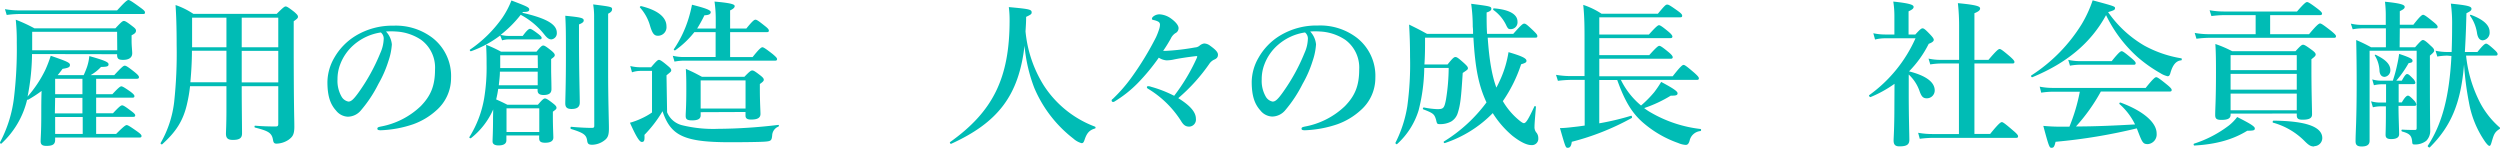
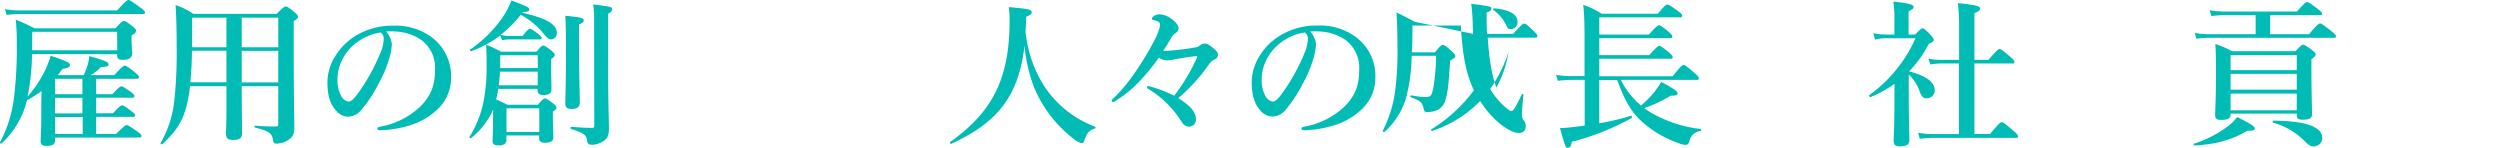
<svg xmlns="http://www.w3.org/2000/svg" viewBox="0 0 634.73 37.55">
  <g fill="#00bcb5">
    <path d="m8.13 13.72a57.53 57.53 0 0 1 -1.13 10.8 29.93 29.93 0 0 0 4.52-6.8 31.27 31.27 0 0 0 1.36-3.56c4.2 1.44 4.88 1.76 4.88 2.32s-.36.76-1.88 1c-.4.56-.84 1.12-1.24 1.6h6.6a20.35 20.35 0 0 0 .88-2.16 12.36 12.36 0 0 0 .56-2.68c3.84 1.08 4.88 1.52 4.88 2.08s-.4.64-1.92.68a11.06 11.06 0 0 1 -2.64 2.08h6c2-2.16 2.36-2.4 2.68-2.4s.76.24 2.52 1.64c.84.68 1.08 1 1.08 1.28s-.16.4-.6.4h-10.27v3.92h4.12c1.52-1.64 2-2 2.28-2s.84.32 2.32 1.36c.68.52 1 .84 1 1.12s-.12.4-.52.4h-9.2v3.95h4.28c1.56-1.67 2-2 2.32-2s.84.33 2.32 1.45c.64.47 1 .8 1 1.07s-.12.4-.52.4h-9.4v4.33h5.08c1.92-1.92 2.4-2.24 2.68-2.24s.84.32 2.64 1.6c.8.56 1.12.88 1.12 1.16s-.12.4-.52.4h-21.41v.56c0 1.16-.6 1.56-2.24 1.56-1 0-1.44-.32-1.44-1.16 0-1.08.16-2.2.16-6.68 0-2 0-4 .08-6.11a32.12 32.12 0 0 1 -3.44 2.24c-.12 0-.16 0-.24 0a22 22 0 0 1 -6.54 11.14c-.16.12-.4-.2-.32-.36a32.45 32.45 0 0 0 3.55-11.47 104.3 104.3 0 0 0 .69-13.84 51.33 51.33 0 0 0 -.26-5.8 39.1 39.1 0 0 1 4.76 2.2h20.53c1.52-1.64 1.84-1.88 2.16-1.88s.76.24 2.2 1.36c.64.48.88.76.88 1.08 0 .48-.24.76-1.12 1.2v1.4c0 1.32.16 2.56.16 3.16 0 1.08-.8 1.68-2.32 1.68-1.16 0-1.52-.28-1.52-1.32v-.12zm21.6-11.08c2.12-2.32 2.6-2.64 2.88-2.64s.84.32 2.92 1.84c1 .72 1.28 1 1.28 1.32s-.12.4-.52.4h-31.48a23.79 23.79 0 0 0 -3.11.24l-.44-1.48a19.48 19.48 0 0 0 3.47.32zm0 5.44h-21.56v1.68 3h21.6zm-8.8 15.84v-3.92h-6.93v3.92zm-7 4.87h7v-3.95h-6.93zm.07 5.21h7v-4.29h-7z" />
    <path d="m48.25 21.88a34.76 34.76 0 0 1 -.68 4.12c-1 4.75-3 7.55-6.39 10.63-.17.12-.48-.16-.4-.32a27.19 27.19 0 0 0 3.44-10.43 115.28 115.28 0 0 0 .63-14.48c0-4.88-.12-7.64-.28-10.12a19.05 19.05 0 0 1 4.52 2.24h21.16c1.64-1.64 2-1.88 2.28-1.88s.72.24 2.2 1.4c.68.6.92.88.92 1.2s-.12.48-1.08 1.16v4.4c0 18.44.16 19.87.16 22.39 0 2-.48 2.56-1.44 3.28a5.78 5.78 0 0 1 -3.08 1c-.68 0-.8-.36-.92-1.08-.32-1.8-1.48-2.2-4.52-3-.2 0-.2-.48 0-.48 1.88.16 3.48.2 5.2.2.56 0 .68-.16.68-.68v-9.55h-9.28c0 5.12.08 9.91.08 12 0 1.2-.68 1.64-2.32 1.64-1.28 0-1.76-.44-1.76-1.6 0-.56.12-2.36.12-5.91v-6.13zm.48-9c0 2.68-.16 5.36-.4 8h9.16v-8zm8.76-.88v-7.52h-8.72v1.88 5.64zm13.16-7.52h-9.28v7.52h9.28zm0 8.44h-9.28v8h9.28z" />
    <path d="m99.49 11.28a16.3 16.3 0 0 1 -.88 4.24 28.73 28.73 0 0 1 -2.52 5.76 32.88 32.88 0 0 1 -4.44 6.72 4.38 4.38 0 0 1 -3.32 1.63 4 4 0 0 1 -3-1.55c-1.45-1.6-2.2-3.64-2.2-7.28a12.59 12.59 0 0 1 1.71-6.08 15.54 15.54 0 0 1 5.4-5.6 17.92 17.92 0 0 1 9.68-2.6 15.31 15.31 0 0 1 9.92 3.12 12.26 12.26 0 0 1 4.68 10.16 10.87 10.87 0 0 1 -3.71 8.2 17.58 17.58 0 0 1 -5.92 3.55 28.46 28.46 0 0 1 -8.2 1.52c-.6 0-.88-.08-.88-.4s.24-.4.76-.52a19.92 19.92 0 0 0 10.28-5.23c2.48-2.56 3.6-5.08 3.6-9.28a8.74 8.74 0 0 0 -3.52-7.52 12.62 12.62 0 0 0 -6.4-2.12 17.93 17.93 0 0 0 -2.53 0 5.49 5.49 0 0 1 1.49 3.28zm-9.72.16a12.28 12.28 0 0 0 -3.4 4.92 10.41 10.41 0 0 0 -.68 3.8 8 8 0 0 0 1 4.32 2.58 2.58 0 0 0 1.76 1.31c.64 0 1.24-.39 2.76-2.55a48.58 48.58 0 0 0 5.36-9.8 9.28 9.28 0 0 0 .84-3.4 2 2 0 0 0 -.72-1.8 13.47 13.47 0 0 0 -6.92 3.2z" />
    <path d="m125.22 27.79a19 19 0 0 1 -5.64 7.28c-.16.12-.52-.12-.4-.28a27.07 27.07 0 0 0 3.75-9.87 47.92 47.92 0 0 0 .61-8.64c0-1.48 0-2.4-.12-4.92a33.05 33.05 0 0 1 3.79 1.76h9c1.08-1.32 1.4-1.56 1.72-1.56s.72.24 2.08 1.32c.6.52.84.8.84 1.12s-.24.52-.92 1v2.2c0 2.12.08 3.44.08 5.44 0 1.08-.72 1.48-2 1.48-1 0-1.52-.36-1.52-1.16v-.4h-10a24.5 24.5 0 0 1 -.52 2.68c1.08.48 1.52.68 2.84 1.35h7.76c1.16-1.35 1.48-1.59 1.8-1.59s.76.24 2.08 1.28c.6.47.84.76.84 1.08s-.16.43-.92 1v1.08c0 2.88.12 4.84.12 5.48 0 .88-.72 1.32-2.08 1.32-1.08 0-1.52-.32-1.52-1.12v-.72h-8.32v1.2c0 .88-.68 1.32-2 1.32-1 0-1.51-.36-1.51-1 0-1 .12-2 .12-6.2zm1.78-18.79a27.28 27.28 0 0 1 -7.39 4c-.2.08-.44-.28-.28-.4a32.34 32.34 0 0 0 8.15-8 21.74 21.74 0 0 0 2.37-4.48c4 1.52 4.52 1.76 4.52 2.28s-.44.64-1.6.64l-.16.2c6.12 1.4 8.76 2.92 8.76 5.08a1.56 1.56 0 0 1 -1.37 1.68c-.6 0-1.08-.32-1.8-1.24a18.78 18.78 0 0 0 -6-5 29.08 29.08 0 0 1 -5.08 5.08 7.68 7.68 0 0 0 2 .28h3.6c1.08-1.48 1.56-1.8 1.84-1.8s.8.32 2.08 1.28c.56.44.88.76.88 1s-.12.4-.52.4h-7.88a6.76 6.76 0 0 0 -1.64.24zm-.08 9.2c0 1.16-.16 2.28-.28 3.44h9.88v-3.44zm9.6-4.16h-9.52v3.24h9.56zm.4 13.47h-8.32v6h8.32zm10.08-18.03c0 8.64.2 14.6.2 16.56 0 1.12-.68 1.63-2.08 1.63-1.16 0-1.6-.43-1.6-1.43 0-1.16.16-4.64.16-11.68 0-6.24 0-7.48-.16-10.56 4 .4 4.68.56 4.68 1.2 0 .36-.28.64-1.2 1zm3.84-5a19.27 19.27 0 0 0 -.24-3.36c4.72.6 4.8.64 4.8 1.24 0 .44-.28.76-1 1.12v14.6c0 7.28.2 12.67.2 14.51s-.32 2.48-1.28 3.16a5.3 5.3 0 0 1 -2.92 1c-.92 0-1.2-.2-1.32-1-.2-1.52-.88-2-4.08-3-.2 0-.2-.56 0-.56 1.76.16 3.68.28 5.24.28.52 0 .64-.12.64-.56z" />
-     <path d="m169.37 28.51a5.55 5.55 0 0 0 3.8 3.28 33.17 33.17 0 0 0 9.12.92 133.16 133.16 0 0 0 15.32-1c.2 0 .2.36 0 .44a2.52 2.52 0 0 0 -1.56 2.24c-.12 1.24-.28 1.44-1.68 1.56s-6.16.16-9 .16c-6.6 0-10.56-.52-13.16-2.12-1.92-1.2-3.08-3-4-5.75a31.19 31.19 0 0 1 -4.59 6c.08 1.48-.08 1.8-.68 1.8s-1.48-1.48-3-4.88a17.72 17.72 0 0 0 3-1.12 16.74 16.74 0 0 0 2.6-1.48v-10.56h-2.92a6.73 6.73 0 0 0 -2.16.36l-.44-1.6a10.93 10.93 0 0 0 2.6.32h2.68c1.39-1.64 1.72-1.88 2-1.88s.73.24 2.2 1.48c.68.56.92.84.92 1.16s-.12.4-1.2 1.28zm-2.31-19.43c-.92 0-1.4-.48-2-2.48a11.72 11.72 0 0 0 -2.56-4.68c-.16-.16.12-.4.32-.36 4.67 1.16 6.39 3.08 6.39 5.12a2.17 2.17 0 0 1 -2.15 2.4zm18.31 5.4h5.72c1.72-2.16 2.2-2.48 2.48-2.48s.8.32 2.6 1.72c.8.68 1.12 1 1.12 1.28s-.12.4-.52.4h-23.24a13 13 0 0 0 -2.28.24l-.44-1.48a12.11 12.11 0 0 0 2.72.32h8.16v-6.32h-5.4a23.44 23.44 0 0 1 -4.84 4.6c-.16.12-.48-.12-.36-.28a28.87 28.87 0 0 0 3.72-7.76 32.33 32.33 0 0 0 .88-3.52c3.48.88 4.76 1.36 4.76 1.88s-.52.76-1.6.8a35 35 0 0 1 -1.85 3.36h4.72v-2.52a30.16 30.16 0 0 0 -.31-4.32c4.72.4 5.12.8 5.12 1.16s-.36.72-1.16 1.08v4.6h4.12c1.56-1.92 2-2.24 2.32-2.24s.8.32 2.4 1.6c.68.52 1 .88 1 1.16s-.12.4-.52.4h-9.32zm-7.48 14v.8c0 .92-.76 1.28-2.16 1.28-1.2 0-1.64-.24-1.64-1.12 0-1.08.16-2.19.16-6.63 0-1.76 0-3.52-.12-5.32 1.92.84 2.2 1 4.08 2h10.79c1.32-1.36 1.64-1.6 2-1.6s.72.24 2.08 1.28c.6.48.84.76.84 1.08s-.28.56-1 1.08v1.27c0 3.28.16 5.56.16 6.32 0 1-.76 1.43-2.36 1.43-1 0-1.44-.28-1.44-1v-.92zm11.4-8.07h-11.4v7.15h11.4z" />
    <path d="m241.5 36.51c-.2.08-.44-.32-.28-.44 10.91-7.76 15.11-16.27 15.11-30.91a25.91 25.91 0 0 0 -.2-3.36c5.24.48 5.8.6 5.8 1.36 0 .4-.2.56-1.4 1.12 0 1.24-.08 2.44-.16 3.68a31.37 31.37 0 0 0 4.63 13.72 26.57 26.57 0 0 0 13 10.47c.2.08.2.44 0 .48-1.4.4-2.08 1.16-2.64 2.88-.24.68-.4.84-.76.84a5.26 5.26 0 0 1 -2.08-1.16 32 32 0 0 1 -9.92-12.87 39.51 39.51 0 0 1 -2.48-10.72c-1.47 12.72-6.79 19.51-18.62 24.91z" />
    <path d="m303.73 15a3.89 3.89 0 0 0 .24-.6c0-.12-.08-.16-.24-.16-2.44.28-4.68.64-5.76.88a8.51 8.51 0 0 1 -1.84.2 4.12 4.12 0 0 1 -1.92-.68 51.8 51.8 0 0 1 -5.36 6.48 30 30 0 0 1 -5.85 4.63.54.54 0 0 1 -.4.13.34.34 0 0 1 -.36-.36c0-.16 0-.2.32-.44a39.24 39.24 0 0 0 4.91-5.68 76.57 76.57 0 0 0 6-9.88 16.28 16.28 0 0 0 .84-2.16 3.9 3.9 0 0 0 .2-1.12.85.85 0 0 0 -.4-.72 4.1 4.1 0 0 0 -1.08-.4c-.36-.08-.56-.12-.56-.32 0-.36.28-.6.68-.84a2.53 2.53 0 0 1 1.28-.32 5.48 5.48 0 0 1 2.8 1c1.4 1 2 1.88 2 2.52a1.44 1.44 0 0 1 -.84 1.28 3.37 3.37 0 0 0 -1.16 1.4c-.64 1.12-1.12 1.92-1.92 3.08h.6a58.08 58.08 0 0 0 7.52-.88 1.92 1.92 0 0 0 1.08-.4 2.33 2.33 0 0 1 1.2-.6 2.55 2.55 0 0 1 1.52.56c1.28.92 2 1.6 2 2.28s-.32 1-1.08 1.32a3.23 3.23 0 0 0 -1 .84 45.33 45.33 0 0 1 -8 8.88c2.88 1.79 4.48 3.47 4.48 5.23a1.78 1.78 0 0 1 -1.68 2c-1 0-1.52-.48-2.12-1.48a25.52 25.52 0 0 0 -8.44-8.19c-.2-.16-.2-.24-.2-.36s.08-.24.36-.24a2.34 2.34 0 0 1 .72.16 30.6 30.6 0 0 1 5.84 2.28 47.92 47.92 0 0 0 5.62-9.32z" />
    <path d="m334.13 11.28a16.3 16.3 0 0 1 -.88 4.24 28.73 28.73 0 0 1 -2.52 5.76 33.27 33.27 0 0 1 -4.43 6.72 4.38 4.38 0 0 1 -3.3 1.59 4 4 0 0 1 -3-1.55c-1.44-1.6-2.2-3.64-2.2-7.28a12.49 12.49 0 0 1 1.72-6.08 15.52 15.52 0 0 1 5.39-5.6 17.92 17.92 0 0 1 9.68-2.6 15.31 15.31 0 0 1 9.92 3.12 12.26 12.26 0 0 1 4.68 10.16 10.87 10.87 0 0 1 -3.74 8.24 17.58 17.58 0 0 1 -5.92 3.55 28.46 28.46 0 0 1 -8.2 1.52c-.6 0-.88-.08-.88-.4s.24-.4.76-.52a19.92 19.92 0 0 0 10.28-5.23c2.48-2.56 3.6-5.08 3.6-9.28a8.74 8.74 0 0 0 -3.52-7.52 12.62 12.62 0 0 0 -6.4-2.12 17.93 17.93 0 0 0 -2.52 0 5.49 5.49 0 0 1 1.48 3.28zm-9.71.16a12.18 12.18 0 0 0 -3.4 4.92 10.41 10.41 0 0 0 -.68 3.8 8 8 0 0 0 1 4.32 2.56 2.56 0 0 0 1.76 1.31c.64 0 1.24-.39 2.75-2.55a48.08 48.08 0 0 0 5.36-9.8 9.28 9.28 0 0 0 .84-3.4 2 2 0 0 0 -.72-1.8 13.39 13.39 0 0 0 -6.91 3.2z" />
-     <path d="m374 8.6c0-.6 0-1.2-.08-1.84a42.13 42.13 0 0 0 -.4-5.8c4.92.64 5.12.68 5.12 1.28 0 .36-.36.68-1.2.92 0 2 0 3.76.12 5.44h6.64c2.13-2.4 2.45-2.6 2.8-2.6s.68.24 2.32 1.8c.72.72 1 1 1 1.36s-.16.4-.6.4h-12c.4 5.88 1.12 9.76 2.2 12.68.44-.8.8-1.6 1.16-2.4a27.15 27.15 0 0 0 1.92-6.6c3.4 1 4.56 1.56 4.56 2.2 0 .4-.28.56-1.36.88a36.52 36.52 0 0 1 -4.64 9.36 18.25 18.25 0 0 0 3.32 4.15c1 .92 1.72 1.44 2 1.44.56 0 1.12-.92 2.68-4.23.08-.21.4-.08.4.12-.32 3.75-.36 4.47-.36 5a2.13 2.13 0 0 0 .56 1.6 2.23 2.23 0 0 1 .4 1.32 1.61 1.61 0 0 1 -1.72 1.76c-1.32 0-3-.92-4.84-2.36a24.57 24.57 0 0 1 -5-5.76 30.33 30.33 0 0 1 -12.16 7.6c-.2.08-.4-.28-.24-.4a38.56 38.56 0 0 0 10.81-9.92c-2-4.28-2.88-8.72-3.32-16.44h-12.28c0 2.64 0 4.48-.16 6.8h5.88c1.32-1.64 1.64-1.88 2-1.88s.72.24 2.24 1.6c.68.64.92.92.92 1.24s-.12.4-1.32 1.2c-.4 6.36-.6 8.08-1.24 10.11a3.81 3.81 0 0 1 -1.72 2.24 5.9 5.9 0 0 1 -3 .64c-.52 0-.6-.16-.8-1.08-.44-1.47-.68-1.68-3.27-2.68-.2-.08 0-.51.16-.47a20.91 20.91 0 0 0 3.39.43c1.6 0 1.8-.23 2.24-2.47a51.57 51.57 0 0 0 .68-8h-6.2a45.89 45.89 0 0 1 -1.43 10.76 19.08 19.08 0 0 1 -5.48 8.59c-.16.12-.48-.2-.4-.36a31.31 31.31 0 0 0 3-9.23 78.42 78.42 0 0 0 .7-12.6c0-3.12-.08-5.32-.24-8.16 2.19 1.08 2.52 1.24 4.56 2.36zm9.52-1.2c-.52 0-.64-.12-1-.76a10 10 0 0 0 -3.32-4.08c-.16-.12-.12-.44.08-.44 4.08.32 6 1.6 6 3.36a1.73 1.73 0 0 1 -1.75 1.92z" />
+     <path d="m374 8.6c0-.6 0-1.2-.08-1.84a42.13 42.13 0 0 0 -.4-5.8c4.92.64 5.12.68 5.12 1.28 0 .36-.36.68-1.2.92 0 2 0 3.76.12 5.44h6.64c2.13-2.4 2.45-2.6 2.8-2.6s.68.24 2.32 1.8c.72.72 1 1 1 1.36s-.16.4-.6.4h-12c.4 5.88 1.12 9.76 2.2 12.68.44-.8.8-1.6 1.16-2.4a27.15 27.15 0 0 0 1.92-6.6a36.52 36.52 0 0 1 -4.64 9.36 18.25 18.25 0 0 0 3.32 4.15c1 .92 1.72 1.44 2 1.44.56 0 1.12-.92 2.68-4.23.08-.21.4-.08.4.12-.32 3.75-.36 4.47-.36 5a2.13 2.13 0 0 0 .56 1.6 2.23 2.23 0 0 1 .4 1.32 1.61 1.61 0 0 1 -1.72 1.76c-1.32 0-3-.92-4.84-2.36a24.57 24.57 0 0 1 -5-5.76 30.33 30.33 0 0 1 -12.16 7.6c-.2.08-.4-.28-.24-.4a38.56 38.56 0 0 0 10.81-9.92c-2-4.28-2.88-8.72-3.32-16.44h-12.28c0 2.64 0 4.48-.16 6.8h5.88c1.32-1.64 1.64-1.88 2-1.88s.72.24 2.24 1.6c.68.64.92.92.92 1.24s-.12.4-1.32 1.2c-.4 6.36-.6 8.08-1.24 10.11a3.81 3.81 0 0 1 -1.72 2.24 5.9 5.9 0 0 1 -3 .64c-.52 0-.6-.16-.8-1.08-.44-1.47-.68-1.68-3.27-2.68-.2-.08 0-.51.16-.47a20.91 20.91 0 0 0 3.39.43c1.6 0 1.8-.23 2.24-2.47a51.57 51.57 0 0 0 .68-8h-6.2a45.89 45.89 0 0 1 -1.43 10.76 19.08 19.08 0 0 1 -5.48 8.59c-.16.12-.48-.2-.4-.36a31.31 31.31 0 0 0 3-9.23 78.42 78.42 0 0 0 .7-12.6c0-3.12-.08-5.32-.24-8.16 2.19 1.08 2.52 1.24 4.56 2.36zm9.52-1.2c-.52 0-.64-.12-1-.76a10 10 0 0 0 -3.32-4.08c-.16-.12-.12-.44.08-.44 4.08.32 6 1.6 6 3.36a1.73 1.73 0 0 1 -1.75 1.92z" />
    <path d="m424.69 19.36c2-2.56 2.48-2.88 2.76-2.88s.76.32 2.72 2c.84.76 1.16 1.12 1.16 1.4s-.12.4-.52.4h-19.28a19.69 19.69 0 0 0 5.12 6.51 28.3 28.3 0 0 0 3.35-3.39 26.46 26.46 0 0 0 1.76-2.6c3.16 1.68 4.16 2.4 4.16 2.88s-.36.64-1.72.6a32.89 32.89 0 0 1 -6.76 3.16 13 13 0 0 0 1.8 1.19 32.48 32.48 0 0 0 12.52 4.12c.2 0 .16.48 0 .52a3.14 3.14 0 0 0 -2.8 2.52c-.24.72-.48 1-1 1a5.79 5.79 0 0 1 -1.88-.48 27.49 27.49 0 0 1 -8.72-5c-3-2.52-4.84-5.63-6.76-11h-4.56v11a67.49 67.49 0 0 0 8.08-1.92c.2-.08.32.49.16.57a64.33 64.33 0 0 1 -15.22 6.04c-.12 1.08-.44 1.52-1 1.52s-.56 0-2-5c1.16 0 2.44-.16 3.84-.32.8-.08 1.6-.2 2.44-.32v-11.6h-3.36a28.74 28.74 0 0 0 -3.44.24l-.48-1.52a23.11 23.11 0 0 0 3.8.32h3.44v-9c0-3 0-6-.33-9.08a19.31 19.31 0 0 1 4.64 2.24h14.32c1.72-2.08 2-2.32 2.36-2.32s.76.24 2.68 1.6c.88.64 1.12.92 1.12 1.24s-.16.4-.6.4h-20.44v4.36h12.6c1.8-2 2.28-2.36 2.56-2.36s.8.32 2.4 1.64c.72.6 1 1 1 1.24s-.12.4-.52.4h-18.04v4.32h12.68c1.8-2 2.28-2.36 2.56-2.36s.8.32 2.4 1.64c.72.6 1 1 1 1.24s-.12.4-.52.4h-18.12v4.44z" />
    <path d="m481 21.28a30.42 30.42 0 0 1 -6.07 3.36c-.2.08-.52-.36-.36-.48a35.46 35.46 0 0 0 11.76-14.44h-7.75a10.32 10.32 0 0 0 -2.52.32l-.44-1.6a14.4 14.4 0 0 0 3 .32h2.35v-4.88a23.09 23.09 0 0 0 -.28-3.48c4.64.48 5.16.92 5.16 1.36s-.44.72-1.28 1.12v5.88h1.72c1.2-1.32 1.52-1.56 1.84-1.56s.68.24 2 1.64c.6.64.84 1 .84 1.28s-.28.64-1.28 1a27.31 27.31 0 0 1 -5 7c4.28 1.08 6.52 2.72 6.52 4.84a2 2 0 0 1 -2 2c-.92 0-1.32-.4-1.8-1.68a10.42 10.42 0 0 0 -2.8-4.36v4.56c0 6.15.16 10.79.16 12s-.64 1.68-2.51 1.68c-1.08 0-1.49-.44-1.49-1.52 0-.64.2-3 .2-8.79zm20.29 12.72h4c2.2-2.73 2.71-3 2.96-3s.76.32 2.84 2.12c1 .84 1.28 1.2 1.28 1.48s-.12.4-.52.4h-21.12a26.93 26.93 0 0 0 -3.32.24l-.41-1.53a20.5 20.5 0 0 0 3.56.32h6.8v-17.91h-4.6a17.86 17.86 0 0 0 -2.68.24l-.44-1.48a14.4 14.4 0 0 0 3 .32h4.76v-8.72a50.93 50.93 0 0 0 -.31-5.68c5.16.48 5.64.88 5.64 1.36s-.48.8-1.44 1.2v11.84h3.56c2.08-2.44 2.56-2.76 2.84-2.76s.76.32 2.64 1.92c.8.72 1.12 1.08 1.12 1.36s-.12.4-.52.4h-9.64z" />
-     <path d="m516 19.6c-.2.08-.44-.32-.28-.44a41.23 41.23 0 0 0 12.79-13 30.81 30.81 0 0 0 2.8-6.08c5.64 1.52 5.68 1.56 5.68 2s-.32.56-1.76 1a29 29 0 0 0 9.16 8.48 29.33 29.33 0 0 0 9.4 3.24c.2 0 .2.52 0 .52-1.28.12-2.16 1.12-2.76 3.28-.16.56-.36.76-.68.76a5.89 5.89 0 0 1 -1.88-.8 35.68 35.68 0 0 1 -5.68-4 34.2 34.2 0 0 1 -8.08-10.72c-3.86 7.08-9.98 12.16-18.71 15.76zm17.39 3.64a46.1 46.1 0 0 1 -6.32 8.87c5 0 10-.24 15-.52a16.49 16.49 0 0 0 -3.92-5.15c-.16-.12 0-.48.24-.4 5.76 2.12 9.16 5.07 9.16 7.83a2.47 2.47 0 0 1 -2.2 2.72c-1.16 0-1.4-.28-2.4-2.88-.16-.4-.28-.76-.44-1.12a140.24 140.24 0 0 1 -20.62 3.41c-.28 1.2-.47 1.52-1 1.52s-.63 0-2.11-5.56a47.23 47.23 0 0 0 5.15.2h1.48a46.11 46.11 0 0 0 2.64-8.87h-7a19.34 19.34 0 0 0 -2.8.24l-.39-1.53a17 17 0 0 0 3.24.32h23.67c1.92-2.4 2.4-2.72 2.68-2.72s.8.32 2.72 1.88c.88.72 1.2 1.08 1.2 1.36s-.12.4-.52.4zm2.76-7.72c1.76-2.2 2.24-2.52 2.52-2.52s.76.32 2.48 1.76c.76.64 1.08 1 1.08 1.28s-.12.4-.52.4h-13.8a13.84 13.84 0 0 0 -2.36.24l-.44-1.48a13.44 13.44 0 0 0 2.88.32z" />
    <path d="m570.57 33.19c-3.64 2.24-7.87 3.44-13.43 3.76-.2 0-.28-.4-.08-.48a29.44 29.44 0 0 0 8.83-4.6 11.89 11.89 0 0 0 2.11-2.16c3.28 1.64 4.48 2.4 4.48 2.88s-.23.6-1.91.6zm2.12-29.35h-8a25.62 25.62 0 0 0 -3.23.24l-.46-1.48a20.48 20.48 0 0 0 3.55.32h18.64c1.8-2.08 2.28-2.4 2.56-2.4s.84.32 2.64 1.68c.84.64 1.16 1 1.16 1.24s-.12.4-.52.4h-12.66v4.84h9.88c2-2.4 2.52-2.72 2.8-2.72s.8.32 2.8 1.88c.92.76 1.24 1.08 1.24 1.36s-.12.4-.52.4h-31.67a25.76 25.76 0 0 0 -3.24.24l-.44-1.48a20.5 20.5 0 0 0 3.56.32h11.91zm-6.36 25v.29c0 .95-.72 1.31-2.36 1.31-1.2 0-1.55-.32-1.55-1.24 0-1.79.2-3.59.2-10.79 0-2.4 0-4.8-.16-7.24a29.32 29.32 0 0 1 4.27 1.83h16.08c1.28-1.4 1.6-1.64 1.92-1.64s.76.24 2.28 1.36c.68.52.92.8.92 1.12s-.24.56-1.08 1.2v2.36c0 6.08.16 10.27.16 11.64 0 .95-.68 1.35-2.4 1.35-1.12 0-1.48-.28-1.48-1.16v-.4zm16.8-14.84h-16.8v3.8h16.8zm0 4.76h-16.8v4h16.8zm0 5h-16.8v4.24h16.8zm4.44 13.43c-.84 0-1.32-.24-2.44-1.36a18 18 0 0 0 -8-4.68c-.2 0-.12-.52.08-.52 8.28.08 12.4 1.56 12.4 4.44a2.07 2.07 0 0 1 -2.04 2.04z" />
-     <path d="m609.25 12h3.92c1.4-1.6 1.72-1.84 2-1.84s.72.24 2 1.48c.6.52.84.84.84 1.16s-.12.52-1.08 1.32v3.08c0 14.19.08 15 .08 15.79a3.61 3.61 0 0 1 -1 2.76 4.61 4.61 0 0 1 -3.12.92c-.32 0-.4-.16-.44-.48-.12-1.68-.52-2.24-2.56-2.8-.24-.08-.24-.48 0-.48 1.36.08 2.24.08 3.24.08.36 0 .44-.12.44-.56v-19.55h-11.95v22.87c0 1-.68 1.44-2 1.44-1.16 0-1.56-.4-1.56-1.32 0-2.48.28-5 .28-14.91q0-5.4-.12-10.8a39.45 39.45 0 0 1 3.78 1.84h3.76v-4.8h-6.11a13.42 13.42 0 0 0 -2.32.24l-.47-1.44a12.44 12.44 0 0 0 2.76.32h6.11v-2.72a29.78 29.78 0 0 0 -.2-3.16c4.52.44 5 .88 5 1.32s-.44.68-1.24 1.08v3.44h3.44c1.72-2.2 2.2-2.52 2.48-2.52s.8.32 2.56 1.76c.8.64 1.12 1 1.12 1.28s-.12.4-.52.4h-9.08zm-4.91 15a8.86 8.86 0 0 0 -1.88.24l-.46-1.52a8.21 8.21 0 0 0 2.25.32h1.55v-4.64h-1.2a9.09 9.09 0 0 0 -1.88.24l-.43-1.48a8.08 8.08 0 0 0 2.23.32h3a34 34 0 0 0 1.12-4.12c.2-.88.36-1.76.48-2.68 2.76.92 3.4 1.28 3.4 1.72s-.2.48-1 .64a26.81 26.81 0 0 1 -3.12 4.44h1.4c.8-1.44 1.08-1.68 1.36-1.68s.56.2 1.48 1.16a2 2 0 0 1 .6 1c0 .28-.12.4-.52.4h-3.72v4.64h.8c.8-1.4 1.28-1.72 1.56-1.72s.68.32 1.52 1.2a2.13 2.13 0 0 1 .6 1c0 .27-.12.4-.52.4h-4c0 2.83.16 6.07.16 7.19 0 .84-.72 1.24-2 1.24-1 0-1.44-.28-1.44-1.08 0-.48.08-2.2.08-5.16v-2.07zm-.2-8.88a8 8 0 0 0 -1.17-4c-.08-.16 0-.28.21-.2 2.51 1.2 3.71 2.4 3.71 3.88a1.65 1.65 0 0 1 -1.48 1.72c-.76-.04-1.15-.52-1.27-1.44zm17.19-4a15.58 15.58 0 0 0 -2.52.24l-.44-1.48a13.78 13.78 0 0 0 2.92.32h1.16c.08-2.08.12-4.28.12-6.64a37.19 37.19 0 0 0 -.32-5.64c4.28.44 5.24.68 5.24 1.32 0 .44-.4.68-1.28 1.12-.08 2.6-.12 5.24-.4 9.84h3.19c1.44-1.8 1.92-2.12 2.2-2.12s.76.32 2.08 1.52c.52.48.84.84.84 1.12s-.12.4-.52.4h-7.48a33.43 33.43 0 0 0 3.08 11 21.67 21.67 0 0 0 5.44 7.23c.2.16.12.32-.08.44-1.2.76-1.4 1.4-1.92 3.16-.24.84-.36 1.08-.6 1.08s-.6-.4-1-.92a25.07 25.07 0 0 1 -4.2-10.15 76.41 76.41 0 0 1 -1.24-9.56c-.8 9.8-3.32 15.67-8.68 21-.16.16-.64-.2-.52-.4 3.64-5.56 5.48-12.51 6-22.79zm7.6-5.48a10.1 10.1 0 0 0 -1.8-4.64.17.17 0 0 1 .2-.24c3.12 1.16 4.76 2.6 4.76 4.32a1.94 1.94 0 0 1 -1.76 2.16c-.72-.04-1.16-.52-1.4-1.64z" />
  </g>
</svg>